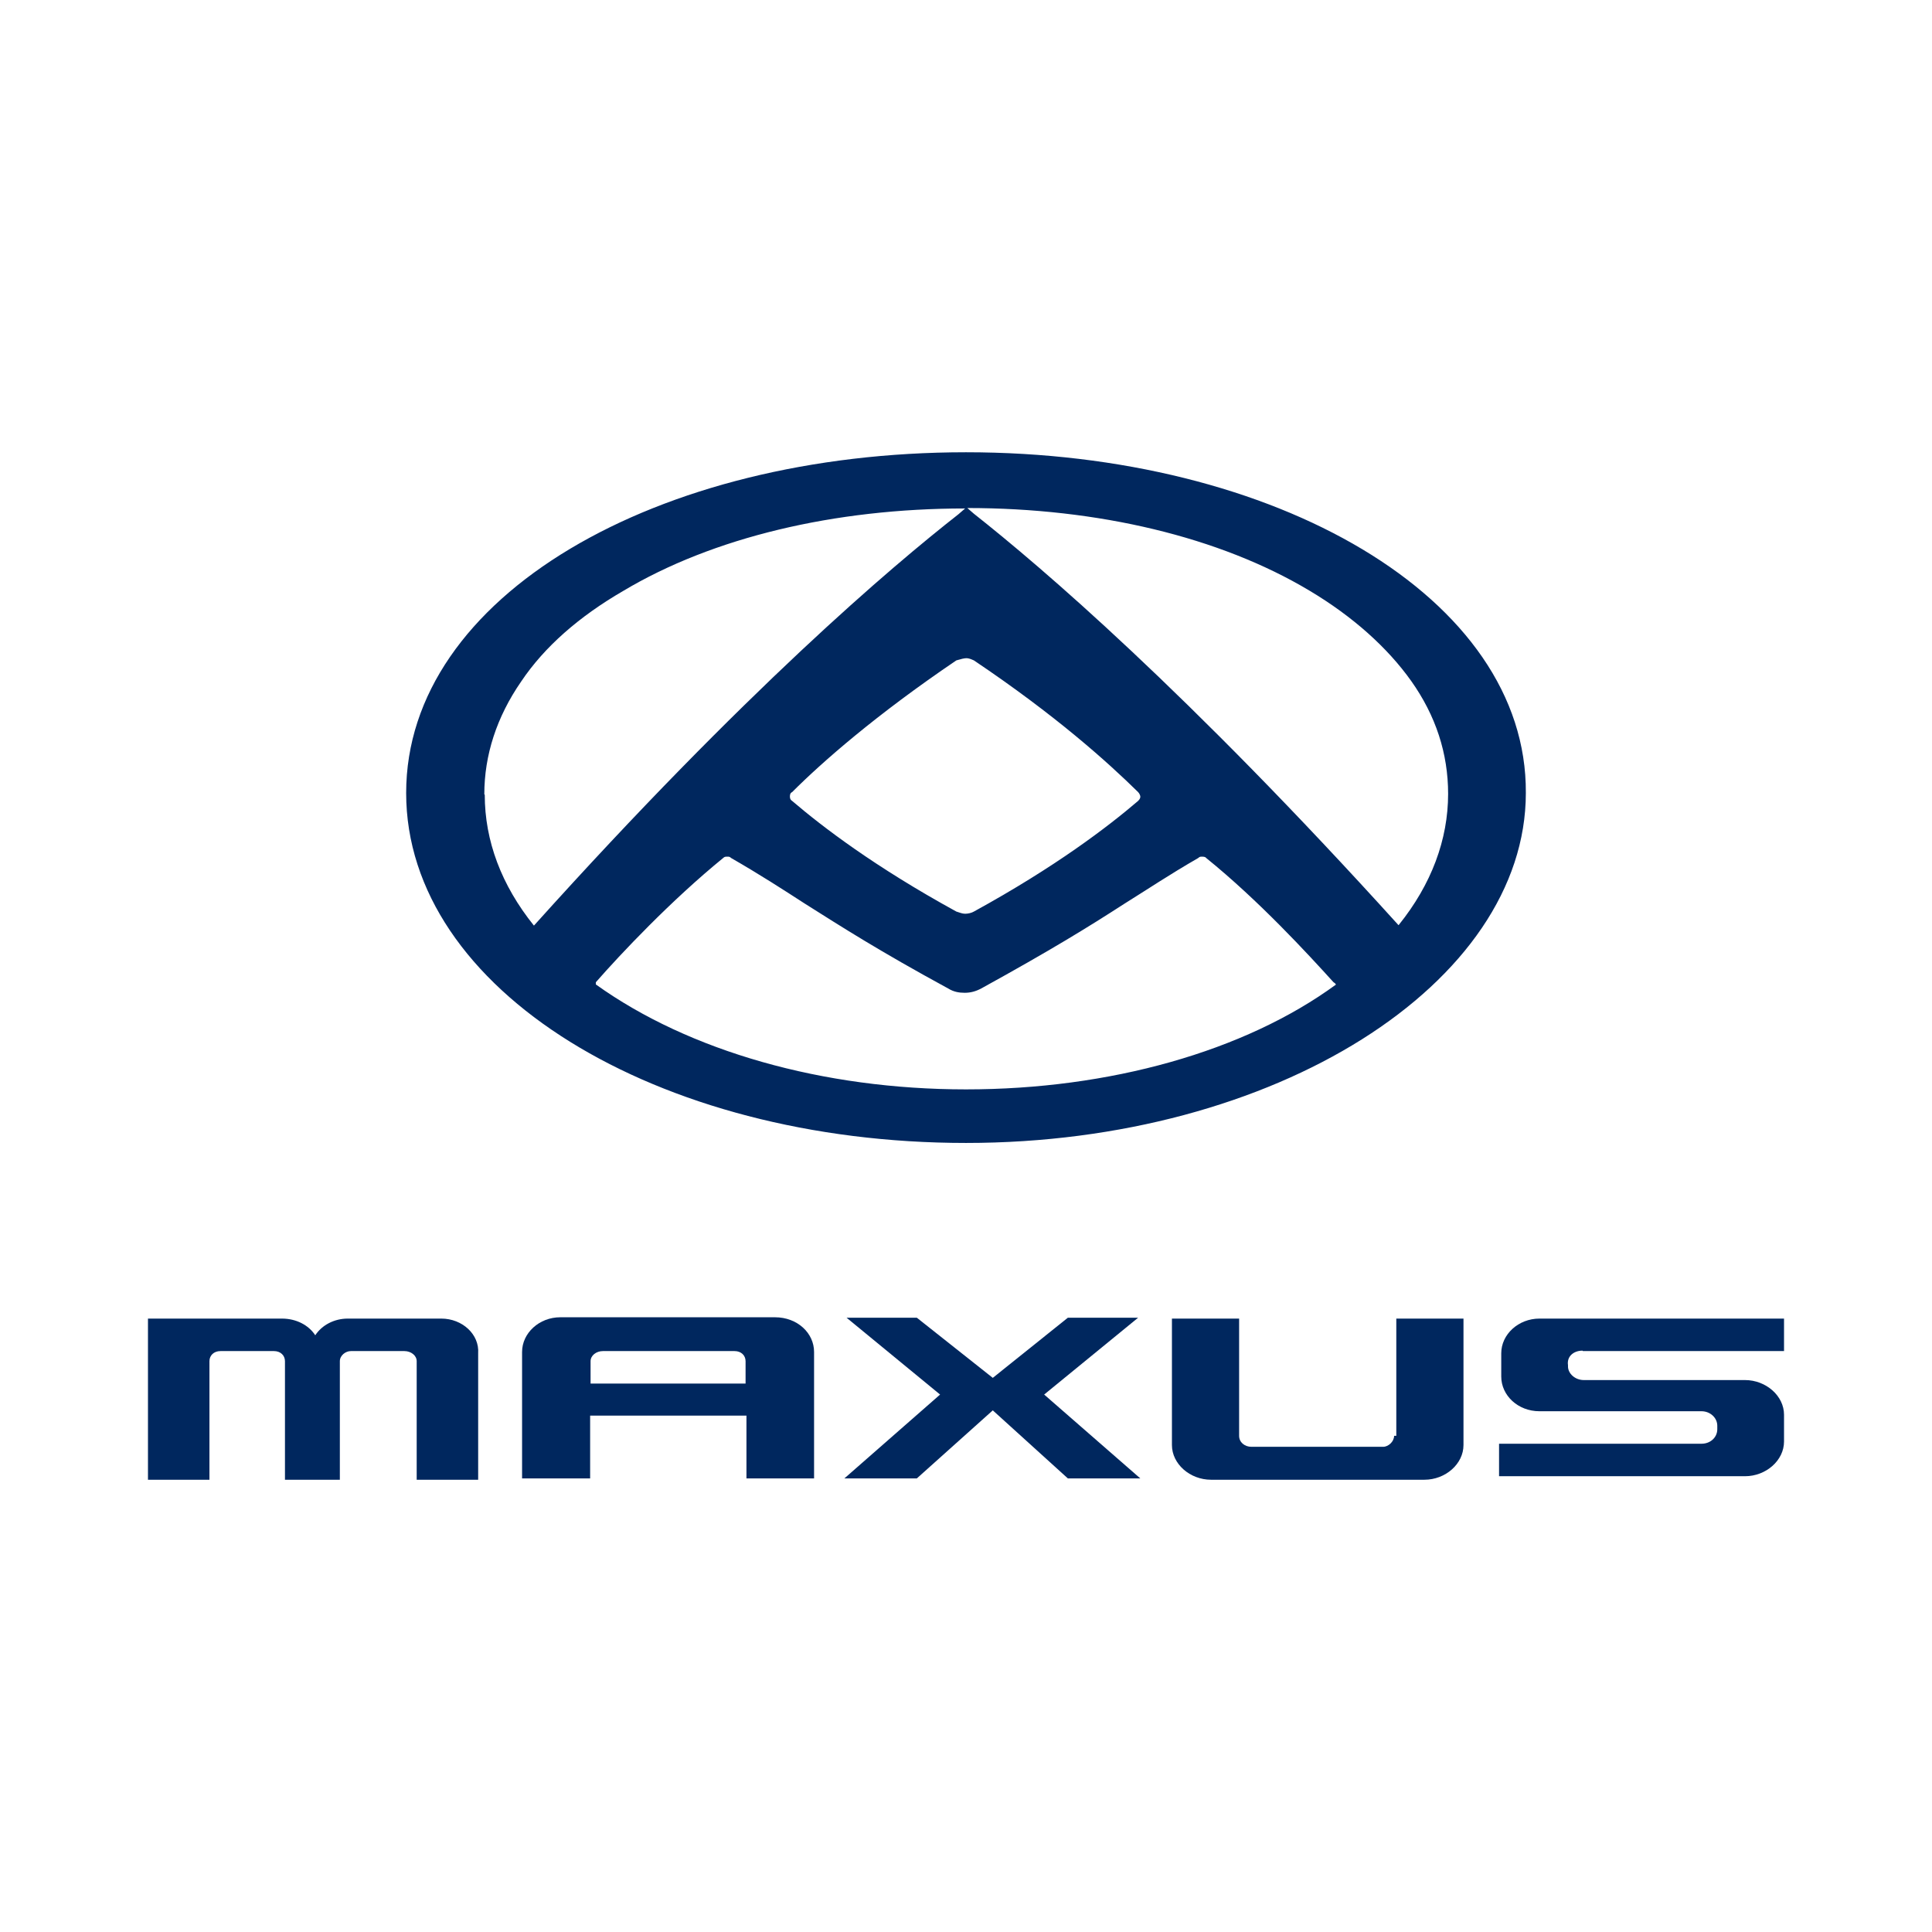
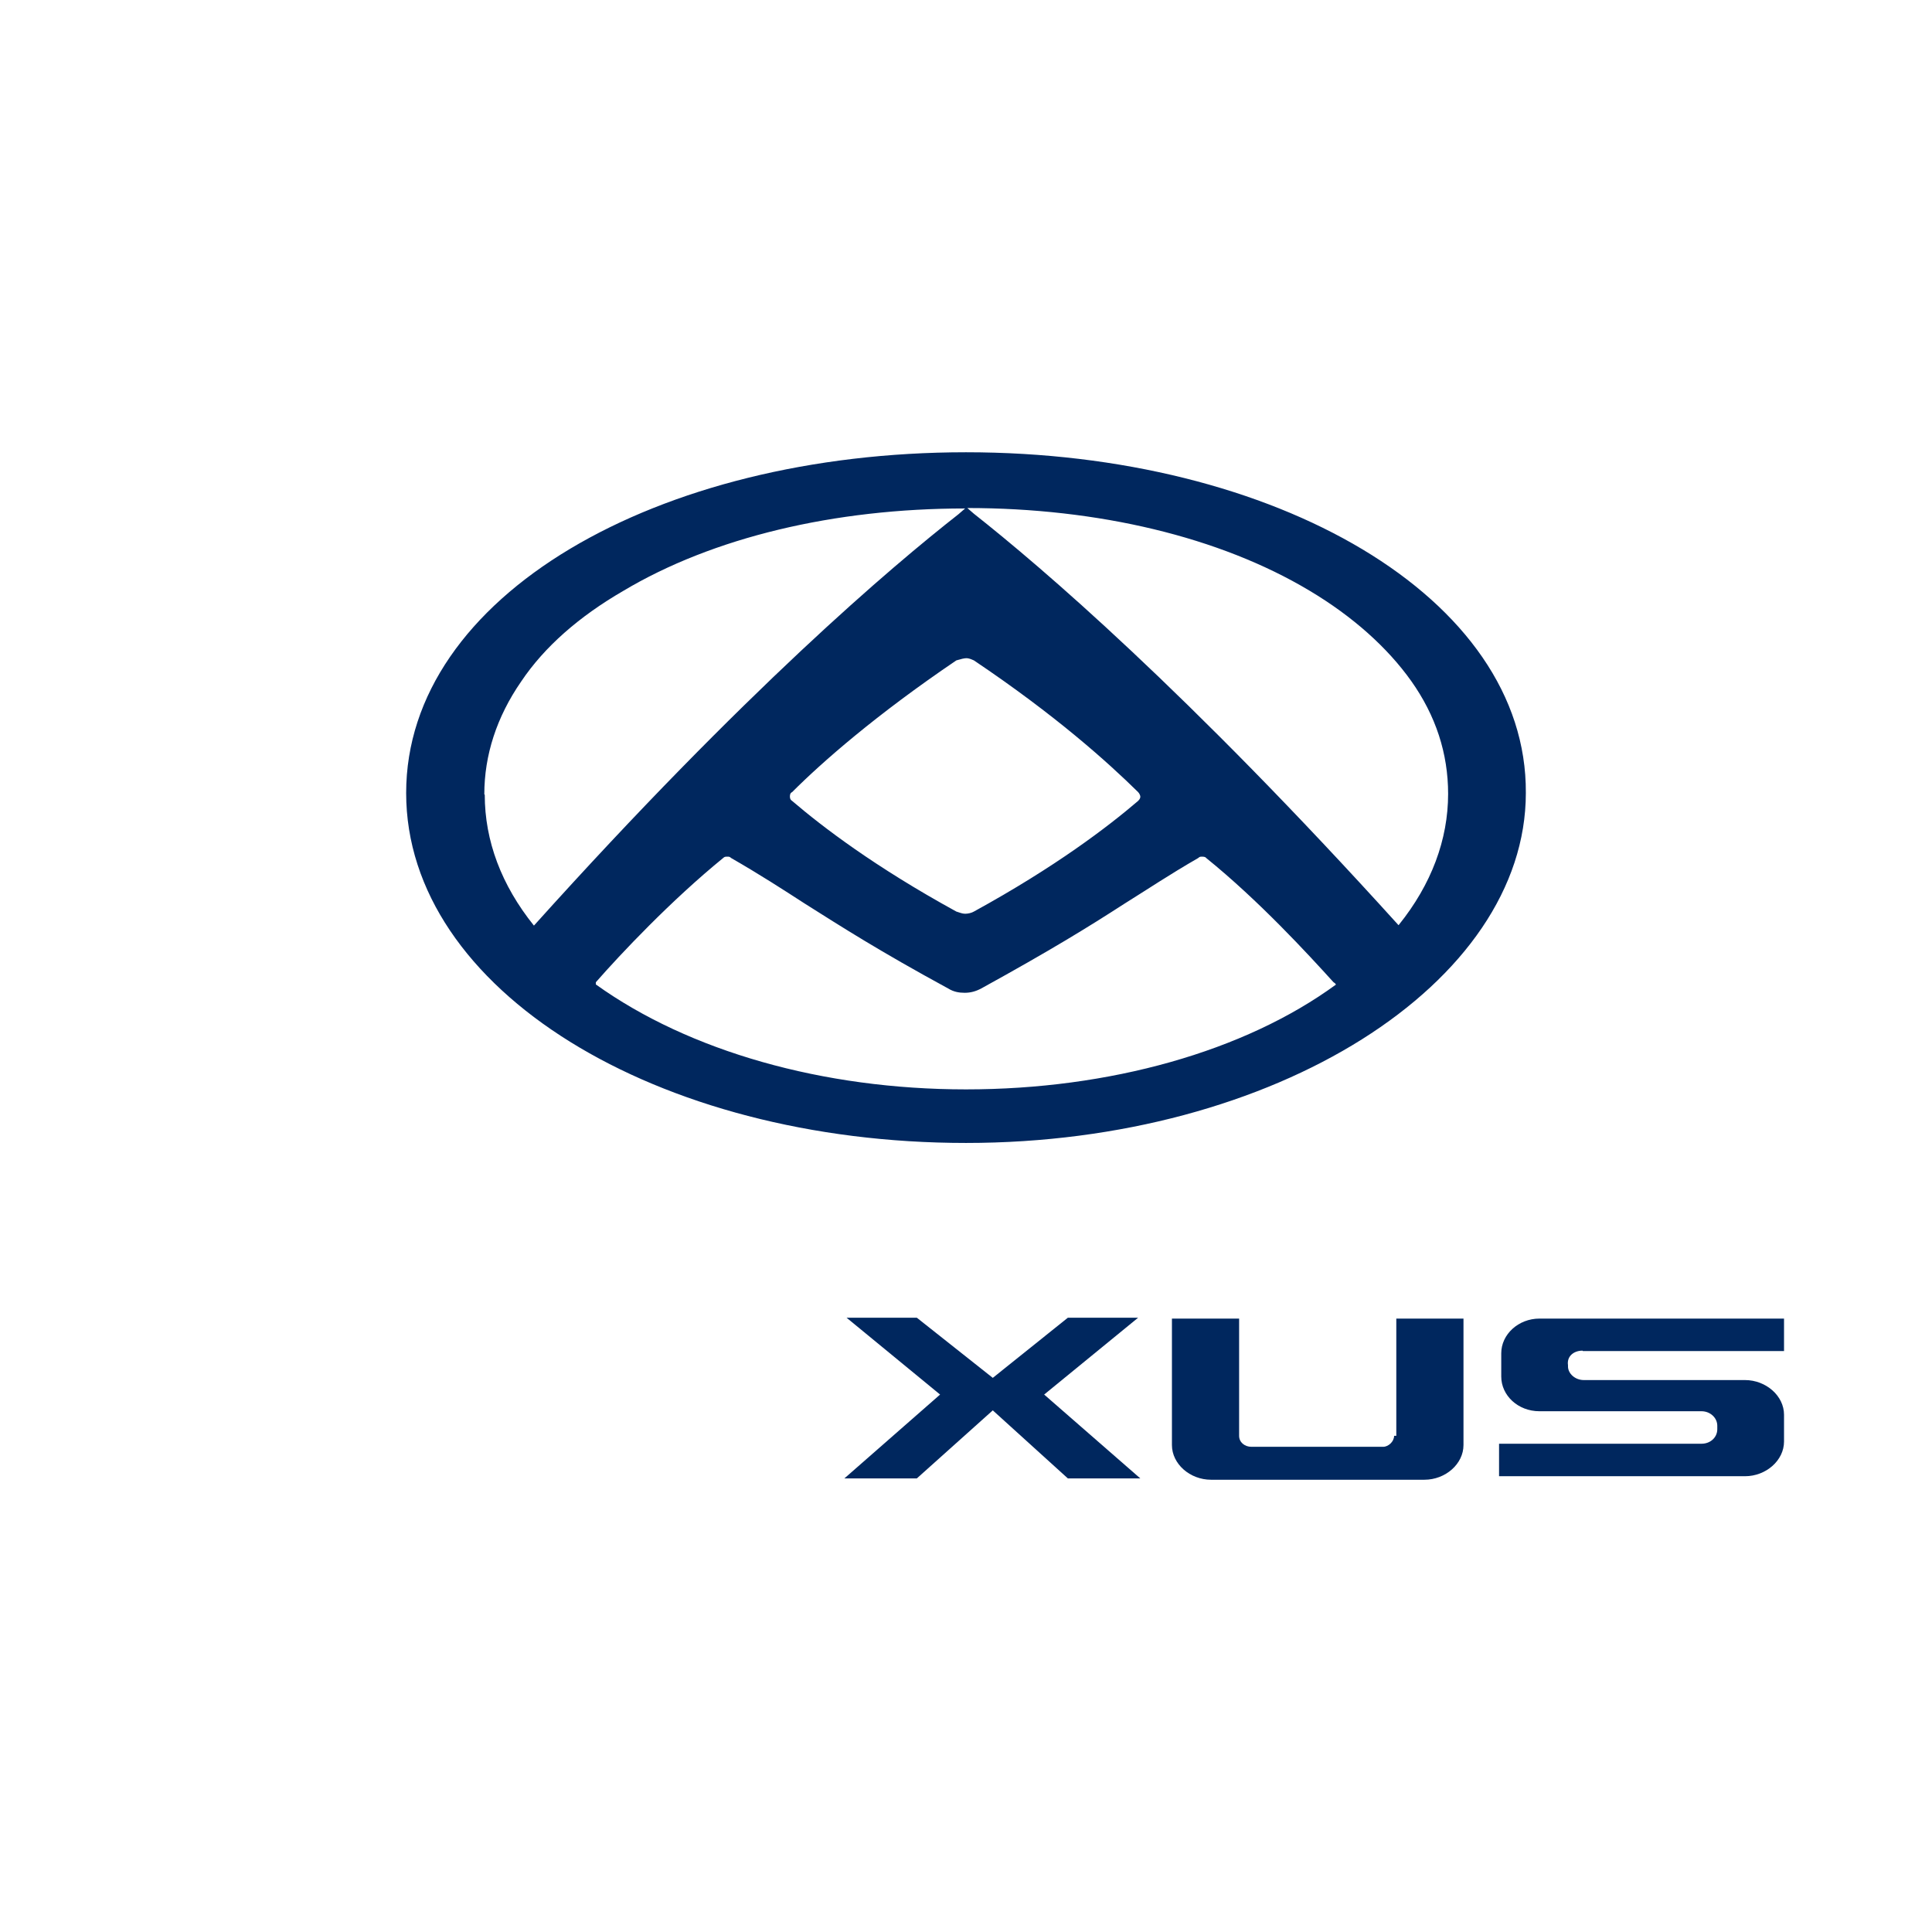
<svg xmlns="http://www.w3.org/2000/svg" id="Layer_1" viewBox="0 0 44 44">
  <defs>
    <style>      .st0 {        fill: #00275e;      }    </style>
  </defs>
  <g>
    <polygon class="st0" points="20.88 33.67 22.61 32.12 24.32 33.67 25.97 33.67 23.78 31.76 25.92 30.01 24.32 30.01 22.61 31.38 20.88 30.01 19.28 30.01 21.41 31.76 19.23 33.67 20.88 33.67" />
-     <path class="st0" d="M10.06,30.03h-2.14c-.31,0-.59.15-.74.38-.15-.23-.43-.38-.76-.38h-3.05v3.67h1.4v-2.7c0-.13.1-.23.25-.23h1.22c.15,0,.25.1.25.23v2.7h1.25v-2.7c0-.13.13-.23.25-.23h1.22c.15,0,.28.1.28.23v2.7h1.4v-2.88c.03-.43-.36-.79-.84-.79" />
    <path class="st0" d="M31.75,32.7c0,.13-.13.25-.25.25h-3c-.15,0-.28-.1-.28-.25v-2.67h-1.53v2.88c0,.43.41.79.89.79h4.86c.48,0,.89-.36.89-.79v-2.88h-1.53v2.67h-.05Z" />
    <path class="st0" d="M36.05,30.77h4.58v-.74h-5.57c-.48,0-.87.36-.87.79v.53c0,.43.38.79.87.79h3.69c.2,0,.36.15.36.33v.08c0,.18-.15.33-.36.33h-4.61v.74h5.6c.48,0,.89-.36.89-.79v-.61c0-.43-.41-.79-.89-.79h-3.67c-.2,0-.36-.15-.36-.31h0v-.03h0c-.03-.2.13-.33.33-.33" />
-     <path class="st0" d="M16.99,33.67h1.55v-2.88c0-.43-.38-.79-.89-.79h-4.89c-.48,0-.87.36-.87.79v2.88h1.55v-1.43h3.56v1.43h-.03ZM13.45,31.51v-.51c0-.13.13-.23.28-.23h3c.15,0,.25.1.25.23v.51h-3.54Z" />
  </g>
  <path class="st0" d="M22,10.3c-7.05,0-12.75,3.28-12.75,7.76s5.7,7.97,12.75,7.97,12.75-3.64,12.75-7.97c.03-4.45-5.7-7.76-12.75-7.76M22,14.99c.08,0,.13.03.18.05,1.86,1.25,3.05,2.32,3.74,3,.03.03.05.08.05.1s0,.05-.05.1c-.69.59-1.88,1.5-3.74,2.52-.05.03-.13.05-.2.05s-.13-.03-.2-.05c-1.86-1.02-3.05-1.93-3.74-2.52-.05-.03-.05-.08-.05-.1s0-.08.05-.1c.69-.69,1.91-1.76,3.74-3,.1-.03.18-.05.23-.05M11.03,18.09c0-.89.28-1.76.84-2.57.53-.79,1.32-1.48,2.32-2.06,2.04-1.22,4.81-1.88,7.79-1.88l-.15.13c-1.53,1.2-4.84,4-9.67,9.37-.74-.92-1.12-1.93-1.12-2.98M30.43,22.42c-2.09,1.53-5.17,2.39-8.43,2.39s-6.31-.87-8.43-2.39v-.05c.56-.64,1.71-1.86,2.9-2.83.03-.03.05-.03.1-.03.03,0,.05,0,.08.03.66.38,1.17.71,1.68,1.04.84.53,1.68,1.07,3.26,1.93.13.08.25.1.38.1s.25-.03.38-.1c1.58-.87,2.44-1.4,3.26-1.93.53-.33,1.02-.66,1.68-1.04.03-.03.05-.03.08-.03s.08,0,.1.03c1.2.97,2.32,2.19,2.9,2.83q.05.03.05.05s0,0,0,0M31.85,21.07c-4.84-5.35-8.15-8.17-9.67-9.37l-.15-.13c2.98,0,5.75.66,7.79,1.88.99.59,1.78,1.3,2.32,2.06.56.79.84,1.65.84,2.57,0,1.04-.38,2.06-1.12,2.98" />
</svg>